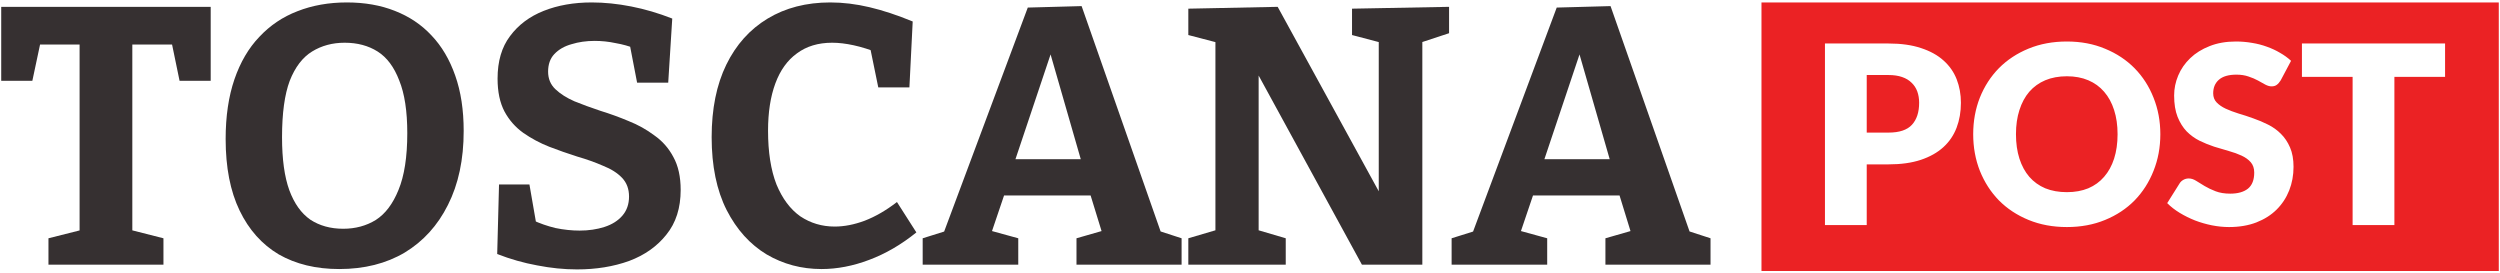
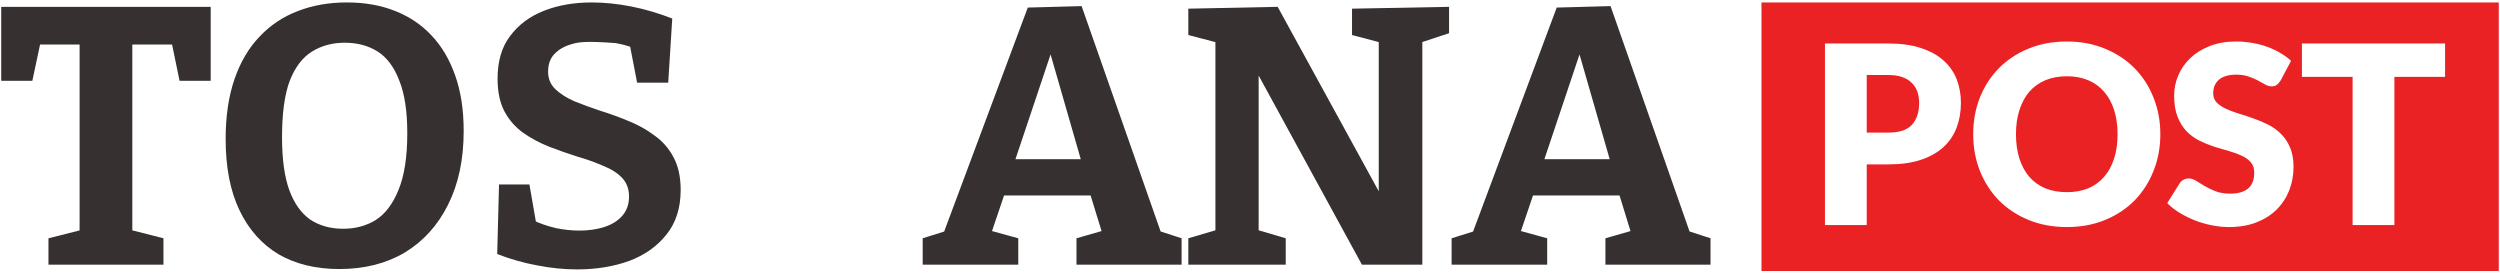
<svg xmlns="http://www.w3.org/2000/svg" width="512" height="56" viewBox="0 0 512 56" fill="none">
  <path d="M346.641 49.175L343.866 46.7L350.316 48.8V54.2H328.791V48.8L335.316 46.925L334.266 48.425L331.266 38.675L332.916 40.025H313.116L314.391 38.75L311.166 48.275L310.866 47.15L316.866 48.8V54.2H297.291V48.8L303.516 46.85L301.116 48.95L318.816 1.55L329.841 1.25L346.641 49.175ZM315.816 34.025L315.066 32.6H331.191L330.141 34.25L322.341 7.175H324.816L315.816 34.025Z" fill="#363031" />
  <path d="M276.894 1.775L296.769 1.4V6.8L289.719 9.125L291.294 6.875V54.2H278.919L256.269 12.725H257.769V48.95L256.194 46.7L263.319 48.8V54.2H243.369V48.8L250.494 46.7L248.919 48.95V6.95L249.969 8.9L243.369 7.175V1.775L261.669 1.4L283.944 42.05H282.369V6.875L284.019 9.05L276.894 7.175V1.775Z" fill="#363031" />
  <path d="M238.315 49.175L235.54 46.7L241.99 48.8V54.2H220.465V48.8L226.99 46.925L225.94 48.425L222.94 38.675L224.59 40.025H204.79L206.065 38.75L202.84 48.275L202.54 47.15L208.54 48.8V54.2H188.965V48.8L195.19 46.85L192.79 48.95L210.49 1.55L221.515 1.25L238.315 49.175ZM207.49 34.025L206.74 32.6H222.865L221.815 34.25L214.015 7.175H216.49L207.49 34.025Z" fill="#363031" />
-   <path d="M168.246 55.1C164.146 55.1 160.396 54.1 156.996 52.1C153.596 50.05 150.871 47.025 148.821 43.025C146.771 38.975 145.746 34 145.746 28.1C145.746 22.3 146.746 17.35 148.746 13.25C150.746 9.15 153.571 6 157.221 3.8C160.871 1.6 165.146 0.5 170.046 0.5C172.646 0.5 175.321 0.825 178.071 1.475C180.821 2.125 183.771 3.1 186.921 4.4L186.246 17.9H179.871L178.071 9.125L179.871 10.85C178.121 10.15 176.446 9.625 174.846 9.275C173.246 8.925 171.771 8.75 170.421 8.75C167.571 8.75 165.171 9.475 163.221 10.925C161.271 12.325 159.796 14.375 158.796 17.075C157.796 19.775 157.296 23 157.296 26.75C157.296 31.15 157.871 34.825 159.021 37.775C160.221 40.675 161.846 42.85 163.896 44.3C165.996 45.7 168.346 46.4 170.946 46.4C172.896 46.4 174.946 46 177.096 45.2C179.296 44.35 181.496 43.075 183.696 41.375L187.671 47.6C184.571 50.1 181.346 51.975 177.996 53.225C174.696 54.475 171.446 55.1 168.246 55.1Z" fill="#363031" />
-   <path d="M112.252 14.675C112.252 16.125 112.752 17.325 113.752 18.275C114.752 19.225 116.052 20.05 117.652 20.75C119.252 21.4 121.027 22.05 122.977 22.7C124.927 23.3 126.852 24 128.752 24.8C130.652 25.55 132.402 26.525 134.002 27.725C135.652 28.875 136.952 30.35 137.902 32.15C138.902 33.95 139.402 36.2 139.402 38.9C139.402 42.6 138.427 45.65 136.477 48.05C134.577 50.45 132.027 52.25 128.827 53.45C125.627 54.6 122.077 55.175 118.177 55.175C115.527 55.175 112.802 54.9 110.002 54.35C107.252 53.85 104.527 53.075 101.827 52.025L102.202 37.775H108.427L110.002 46.85L109.027 45.05C110.527 45.75 112.102 46.3 113.752 46.7C115.452 47.05 117.102 47.225 118.702 47.225C120.552 47.225 122.252 46.975 123.802 46.475C125.352 45.975 126.577 45.2 127.477 44.15C128.377 43.1 128.827 41.8 128.827 40.25C128.827 38.7 128.352 37.425 127.402 36.425C126.452 35.425 125.152 34.6 123.502 33.95C121.902 33.25 120.152 32.625 118.252 32.075C116.352 31.475 114.427 30.8 112.477 30.05C110.577 29.3 108.802 28.35 107.152 27.2C105.552 26.05 104.277 24.6 103.327 22.85C102.377 21.05 101.902 18.8 101.902 16.1C101.902 12.55 102.752 9.65 104.452 7.4C106.152 5.1 108.452 3.375 111.352 2.225C114.252 1.075 117.527 0.5 121.177 0.5C123.777 0.5 126.477 0.775 129.277 1.325C132.077 1.875 134.877 2.7 137.677 3.8L136.852 16.925H130.477L128.902 8.75L130.102 9.95C128.852 9.45 127.502 9.075 126.052 8.825C124.652 8.525 123.227 8.375 121.777 8.375C120.077 8.375 118.502 8.6 117.052 9.05C115.602 9.45 114.427 10.125 113.527 11.075C112.677 11.975 112.252 13.175 112.252 14.675Z" fill="#363031" />
+   <path d="M112.252 14.675C112.252 16.125 112.752 17.325 113.752 18.275C114.752 19.225 116.052 20.05 117.652 20.75C119.252 21.4 121.027 22.05 122.977 22.7C124.927 23.3 126.852 24 128.752 24.8C130.652 25.55 132.402 26.525 134.002 27.725C135.652 28.875 136.952 30.35 137.902 32.15C138.902 33.95 139.402 36.2 139.402 38.9C139.402 42.6 138.427 45.65 136.477 48.05C134.577 50.45 132.027 52.25 128.827 53.45C125.627 54.6 122.077 55.175 118.177 55.175C115.527 55.175 112.802 54.9 110.002 54.35C107.252 53.85 104.527 53.075 101.827 52.025L102.202 37.775H108.427L110.002 46.85L109.027 45.05C110.527 45.75 112.102 46.3 113.752 46.7C115.452 47.05 117.102 47.225 118.702 47.225C120.552 47.225 122.252 46.975 123.802 46.475C125.352 45.975 126.577 45.2 127.477 44.15C128.377 43.1 128.827 41.8 128.827 40.25C128.827 38.7 128.352 37.425 127.402 36.425C126.452 35.425 125.152 34.6 123.502 33.95C121.902 33.25 120.152 32.625 118.252 32.075C116.352 31.475 114.427 30.8 112.477 30.05C110.577 29.3 108.802 28.35 107.152 27.2C105.552 26.05 104.277 24.6 103.327 22.85C102.377 21.05 101.902 18.8 101.902 16.1C101.902 12.55 102.752 9.65 104.452 7.4C106.152 5.1 108.452 3.375 111.352 2.225C114.252 1.075 117.527 0.5 121.177 0.5C123.777 0.5 126.477 0.775 129.277 1.325C132.077 1.875 134.877 2.7 137.677 3.8L136.852 16.925H130.477L128.902 8.75L130.102 9.95C128.852 9.45 127.502 9.075 126.052 8.825C120.077 8.375 118.502 8.6 117.052 9.05C115.602 9.45 114.427 10.125 113.527 11.075C112.677 11.975 112.252 13.175 112.252 14.675Z" fill="#363031" />
  <path d="M69.462 55.1C64.712 55.1 60.587 54.1 57.087 52.1C53.636 50.05 50.962 47.05 49.062 43.1C47.161 39.15 46.212 34.275 46.212 28.475C46.212 23.825 46.812 19.75 48.011 16.25C49.212 12.75 50.911 9.85 53.111 7.55C55.312 5.2 57.911 3.45 60.911 2.3C63.962 1.1 67.337 0.5 71.037 0.5C74.686 0.5 77.962 1.075 80.862 2.225C83.812 3.375 86.312 5.05 88.362 7.25C90.462 9.45 92.087 12.2 93.237 15.5C94.387 18.75 94.962 22.525 94.962 26.825C94.962 32.675 93.886 37.725 91.737 41.975C89.637 46.175 86.687 49.425 82.887 51.725C79.087 53.975 74.612 55.1 69.462 55.1ZM70.287 46.85C72.787 46.85 75.011 46.25 76.962 45.05C78.912 43.8 80.462 41.75 81.612 38.9C82.812 36 83.412 32.125 83.412 27.275C83.412 22.775 82.862 19.175 81.762 16.475C80.712 13.725 79.237 11.75 77.337 10.55C75.436 9.35 73.186 8.75 70.587 8.75C68.087 8.75 65.862 9.35 63.911 10.55C61.962 11.75 60.437 13.75 59.337 16.55C58.286 19.35 57.761 23.2 57.761 28.1C57.761 32.6 58.261 36.225 59.261 38.975C60.261 41.675 61.687 43.675 63.536 44.975C65.436 46.225 67.686 46.85 70.287 46.85Z" fill="#363031" />
  <path d="M9.925 54.2V48.8L18.25 46.7L16.3 49.4V7.475L18.475 9.125H6.25L8.65 7.025L6.625 16.55H0.25V1.4H43.15V16.55H36.775L34.9 7.475L37.15 9.125H24.925L27.1 7.475V49.4L25.225 46.7L33.475 48.8V54.2H9.925Z" fill="#363031" />
  <path fill-rule="evenodd" clip-rule="evenodd" d="M511.75 0.5H360.75V55.5H511.75V0.5ZM442.437 27.487C442.437 30.175 441.973 32.676 441.045 34.99C440.133 37.304 438.842 39.32 437.172 41.039C435.501 42.74 433.484 44.076 431.121 45.045C428.776 46.015 426.168 46.5 423.299 46.5C420.431 46.5 417.815 46.015 415.452 45.045C413.089 44.076 411.064 42.74 409.377 41.039C407.706 39.32 406.407 37.304 405.478 34.99C404.567 32.676 404.111 30.175 404.111 27.487C404.111 24.799 404.567 22.298 405.478 19.984C406.407 17.67 407.706 15.663 409.377 13.961C411.064 12.26 413.089 10.924 415.452 9.955C417.815 8.985 420.431 8.5 423.299 8.5C426.168 8.5 428.776 8.993 431.121 9.98C433.484 10.95 435.501 12.286 437.172 13.987C438.842 15.688 440.133 17.696 441.045 20.01C441.973 22.324 442.437 24.816 442.437 27.487ZM433.678 27.487C433.678 25.65 433.442 23.999 432.969 22.536C432.497 21.056 431.813 19.806 430.919 18.785C430.041 17.764 428.961 16.981 427.679 16.437C426.396 15.892 424.936 15.62 423.299 15.62C421.646 15.62 420.169 15.892 418.869 16.437C417.587 16.981 416.498 17.764 415.604 18.785C414.726 19.806 414.051 21.056 413.579 22.536C413.106 23.999 412.87 25.65 412.87 27.487C412.87 29.342 413.106 31.009 413.579 32.489C414.051 33.952 414.726 35.194 415.604 36.215C416.498 37.236 417.587 38.019 418.869 38.563C420.169 39.091 421.646 39.354 423.299 39.354C424.936 39.354 426.396 39.091 427.679 38.563C428.961 38.019 430.041 37.236 430.919 36.215C431.813 35.194 432.497 33.952 432.969 32.489C433.442 31.009 433.678 29.342 433.678 27.487ZM466.273 17.381C466.56 17.177 466.83 16.871 467.083 16.462L469.209 12.456C468.551 11.843 467.8 11.299 466.956 10.822C466.129 10.329 465.235 9.912 464.273 9.572C463.311 9.215 462.29 8.951 461.21 8.781C460.147 8.594 459.05 8.5 457.919 8.5C455.894 8.5 454.097 8.815 452.527 9.444C450.958 10.057 449.633 10.882 448.553 11.92C447.473 12.958 446.654 14.14 446.097 15.467C445.541 16.794 445.262 18.155 445.262 19.55C445.262 21.286 445.498 22.749 445.971 23.94C446.443 25.114 447.059 26.101 447.819 26.9C448.595 27.683 449.473 28.321 450.451 28.814C451.43 29.291 452.434 29.699 453.464 30.039C454.493 30.363 455.497 30.66 456.476 30.933C457.455 31.205 458.324 31.52 459.084 31.877C459.86 32.234 460.484 32.685 460.957 33.229C461.429 33.774 461.666 34.48 461.666 35.347C461.666 36.845 461.235 37.942 460.375 38.64C459.514 39.32 458.307 39.66 456.755 39.66C455.607 39.66 454.611 39.499 453.768 39.176C452.924 38.852 452.173 38.495 451.515 38.104C450.873 37.712 450.291 37.355 449.768 37.032C449.262 36.709 448.755 36.547 448.249 36.547C447.861 36.547 447.498 36.641 447.161 36.828C446.823 37.015 446.562 37.262 446.376 37.568L443.845 41.6C444.57 42.332 445.422 42.995 446.401 43.591C447.38 44.186 448.426 44.705 449.54 45.147C450.654 45.573 451.802 45.904 452.983 46.143C454.181 46.381 455.354 46.5 456.502 46.5C458.594 46.5 460.459 46.185 462.096 45.556C463.75 44.909 465.134 44.033 466.247 42.927C467.378 41.804 468.239 40.494 468.829 38.997C469.42 37.5 469.715 35.892 469.715 34.174C469.715 32.625 469.479 31.307 469.007 30.218C468.534 29.112 467.91 28.176 467.133 27.411C466.374 26.645 465.496 26.016 464.501 25.522C463.522 25.029 462.518 24.603 461.488 24.246C460.459 23.872 459.446 23.54 458.451 23.251C457.472 22.945 456.594 22.613 455.818 22.256C455.059 21.898 454.443 21.473 453.97 20.98C453.498 20.486 453.261 19.865 453.261 19.116C453.261 17.943 453.649 17.015 454.426 16.335C455.219 15.637 456.417 15.288 458.02 15.288C458.949 15.288 459.775 15.416 460.501 15.671C461.227 15.909 461.868 16.182 462.425 16.488C462.999 16.794 463.505 17.075 463.944 17.33C464.399 17.568 464.821 17.687 465.21 17.687C465.648 17.687 466.003 17.585 466.273 17.381ZM500.75 15.748V8.908H471.436V15.748H481.815V46.091H490.371V15.748H500.75ZM382.306 46.091V33.663H386.761C389.31 33.663 391.512 33.357 393.368 32.744C395.242 32.115 396.786 31.247 398.001 30.141C399.216 29.035 400.119 27.708 400.709 26.16C401.3 24.612 401.595 22.91 401.595 21.056C401.595 19.337 401.309 17.738 400.735 16.258C400.161 14.778 399.267 13.493 398.051 12.404C396.853 11.316 395.318 10.465 393.444 9.852C391.588 9.223 389.36 8.908 386.761 8.908H373.75V46.091H382.306ZM386.761 27.155H382.306V15.365H386.761C387.841 15.365 388.77 15.501 389.546 15.773C390.339 16.045 390.989 16.437 391.495 16.947C392.018 17.44 392.406 18.036 392.66 18.733C392.913 19.431 393.039 20.205 393.039 21.056C393.039 22.978 392.55 24.476 391.571 25.547C390.592 26.619 388.989 27.155 386.761 27.155Z" fill="#EB2224" />
</svg>